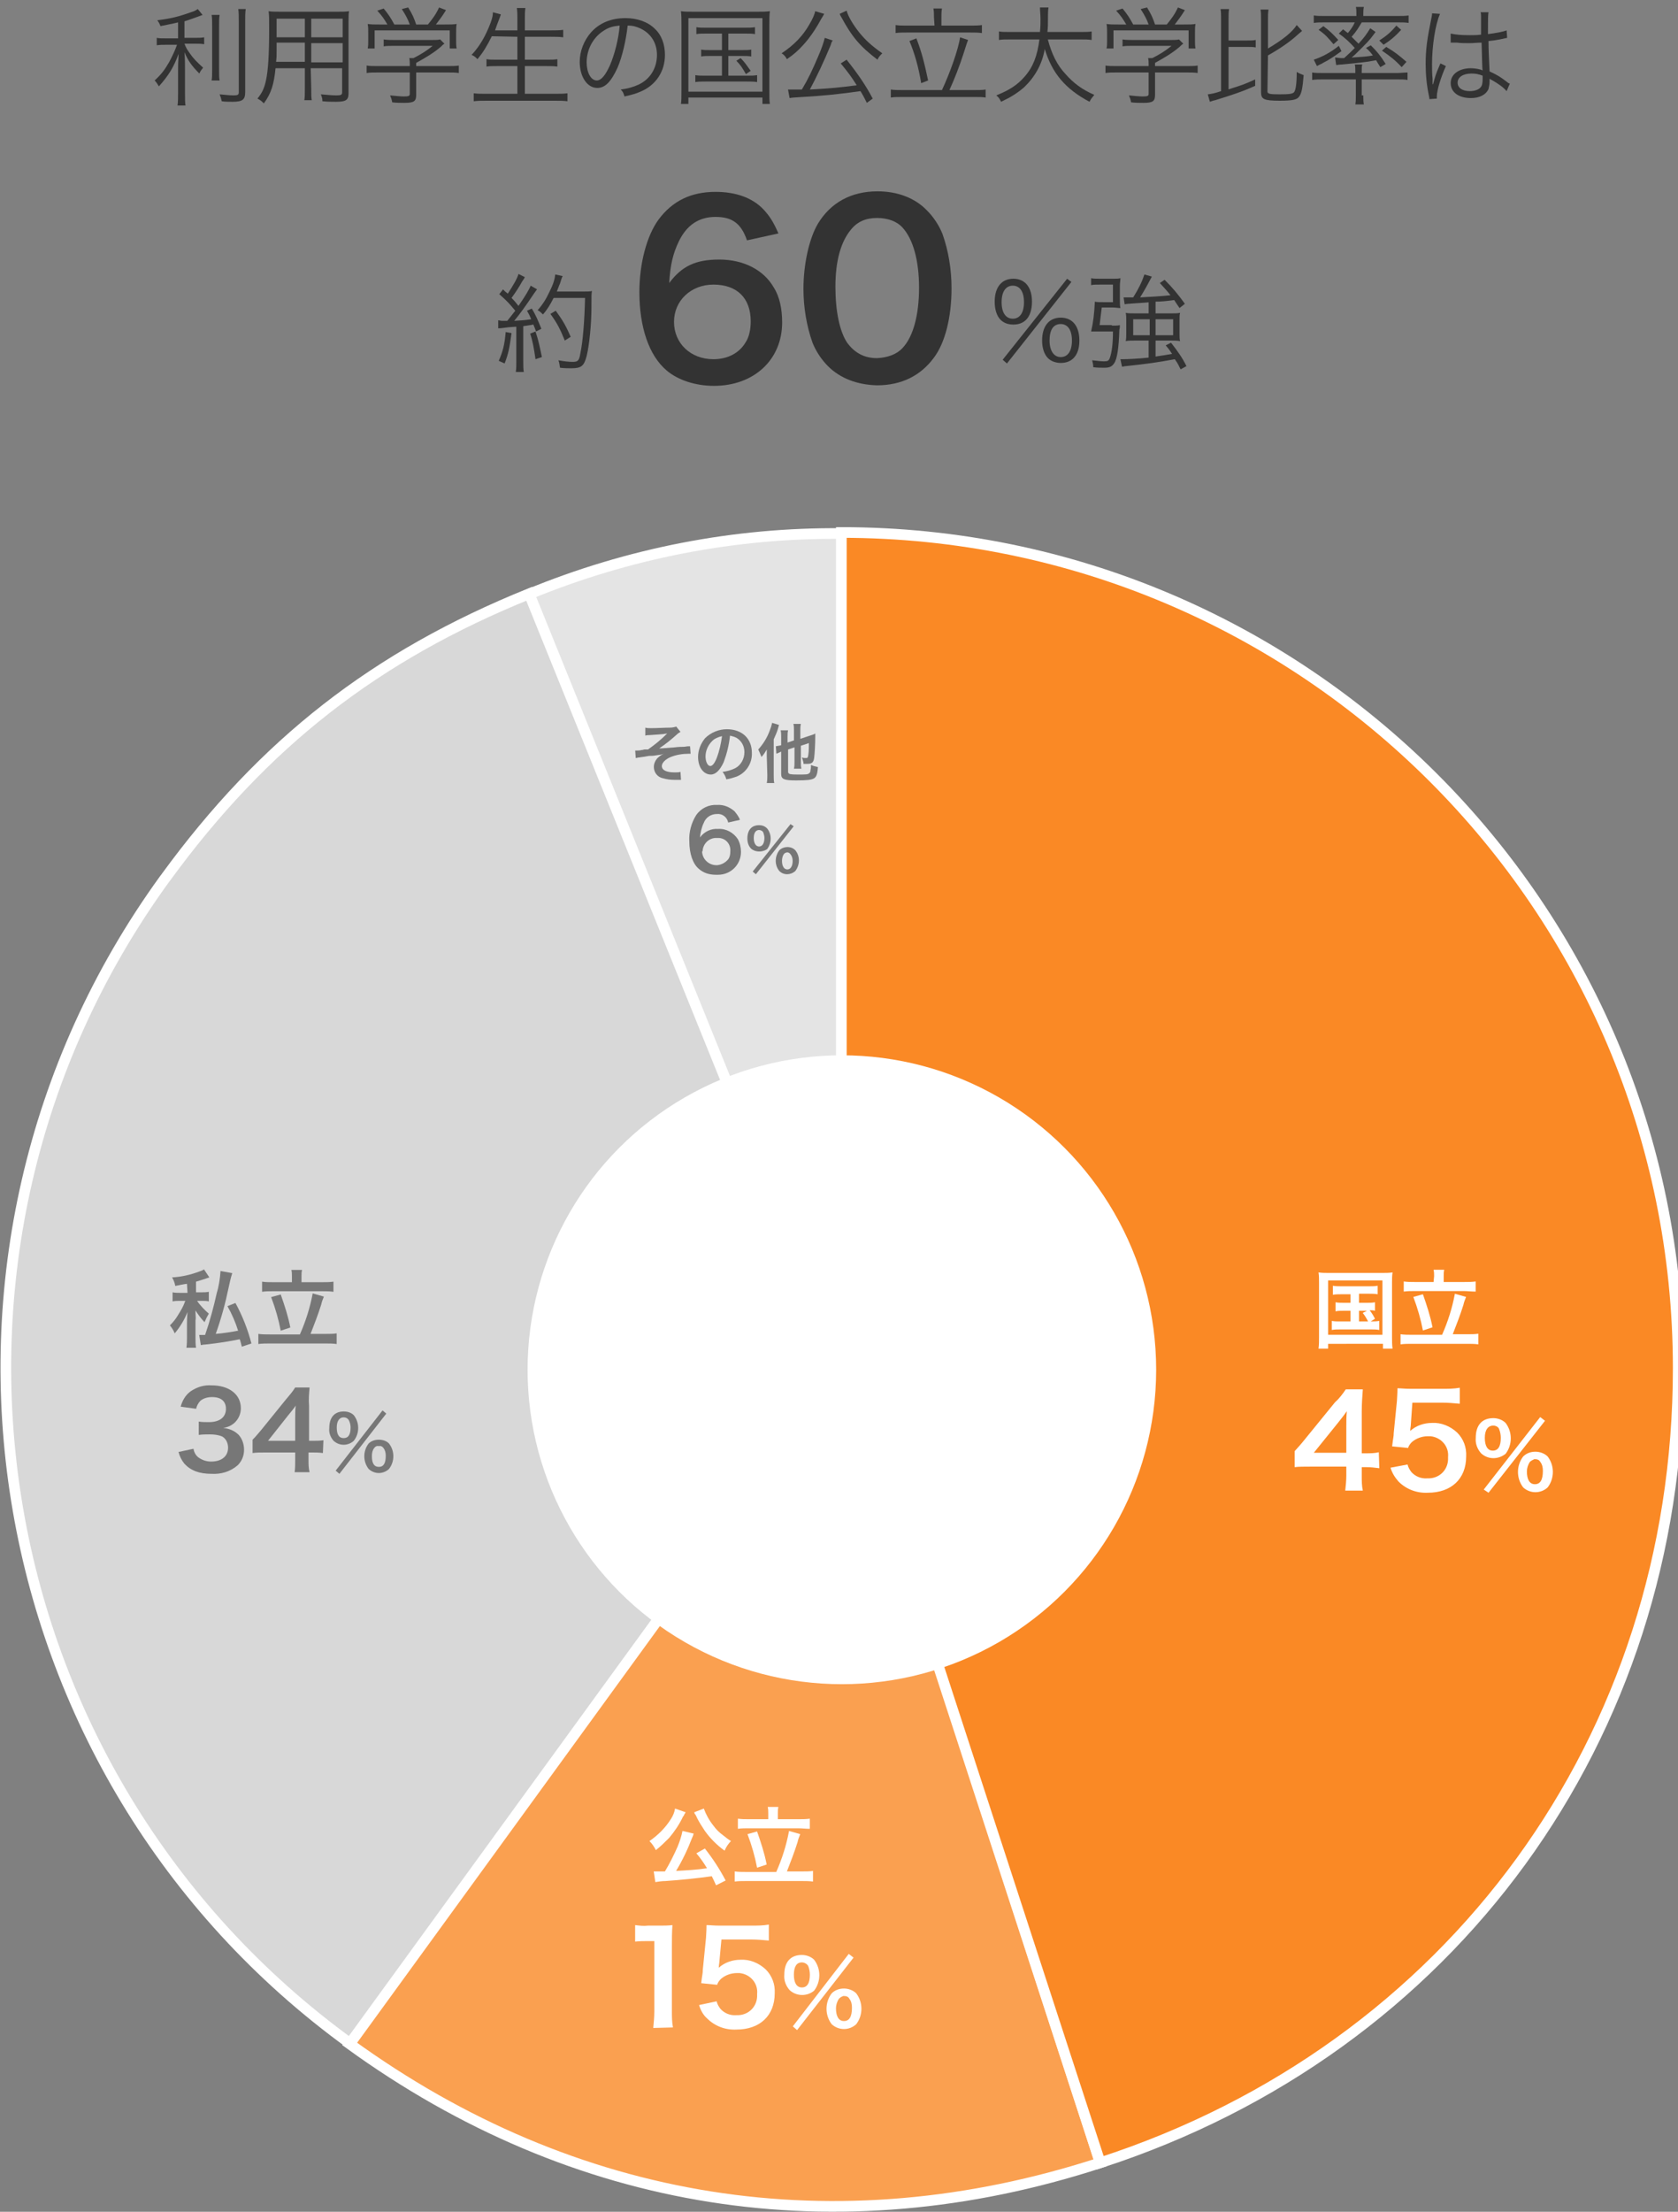
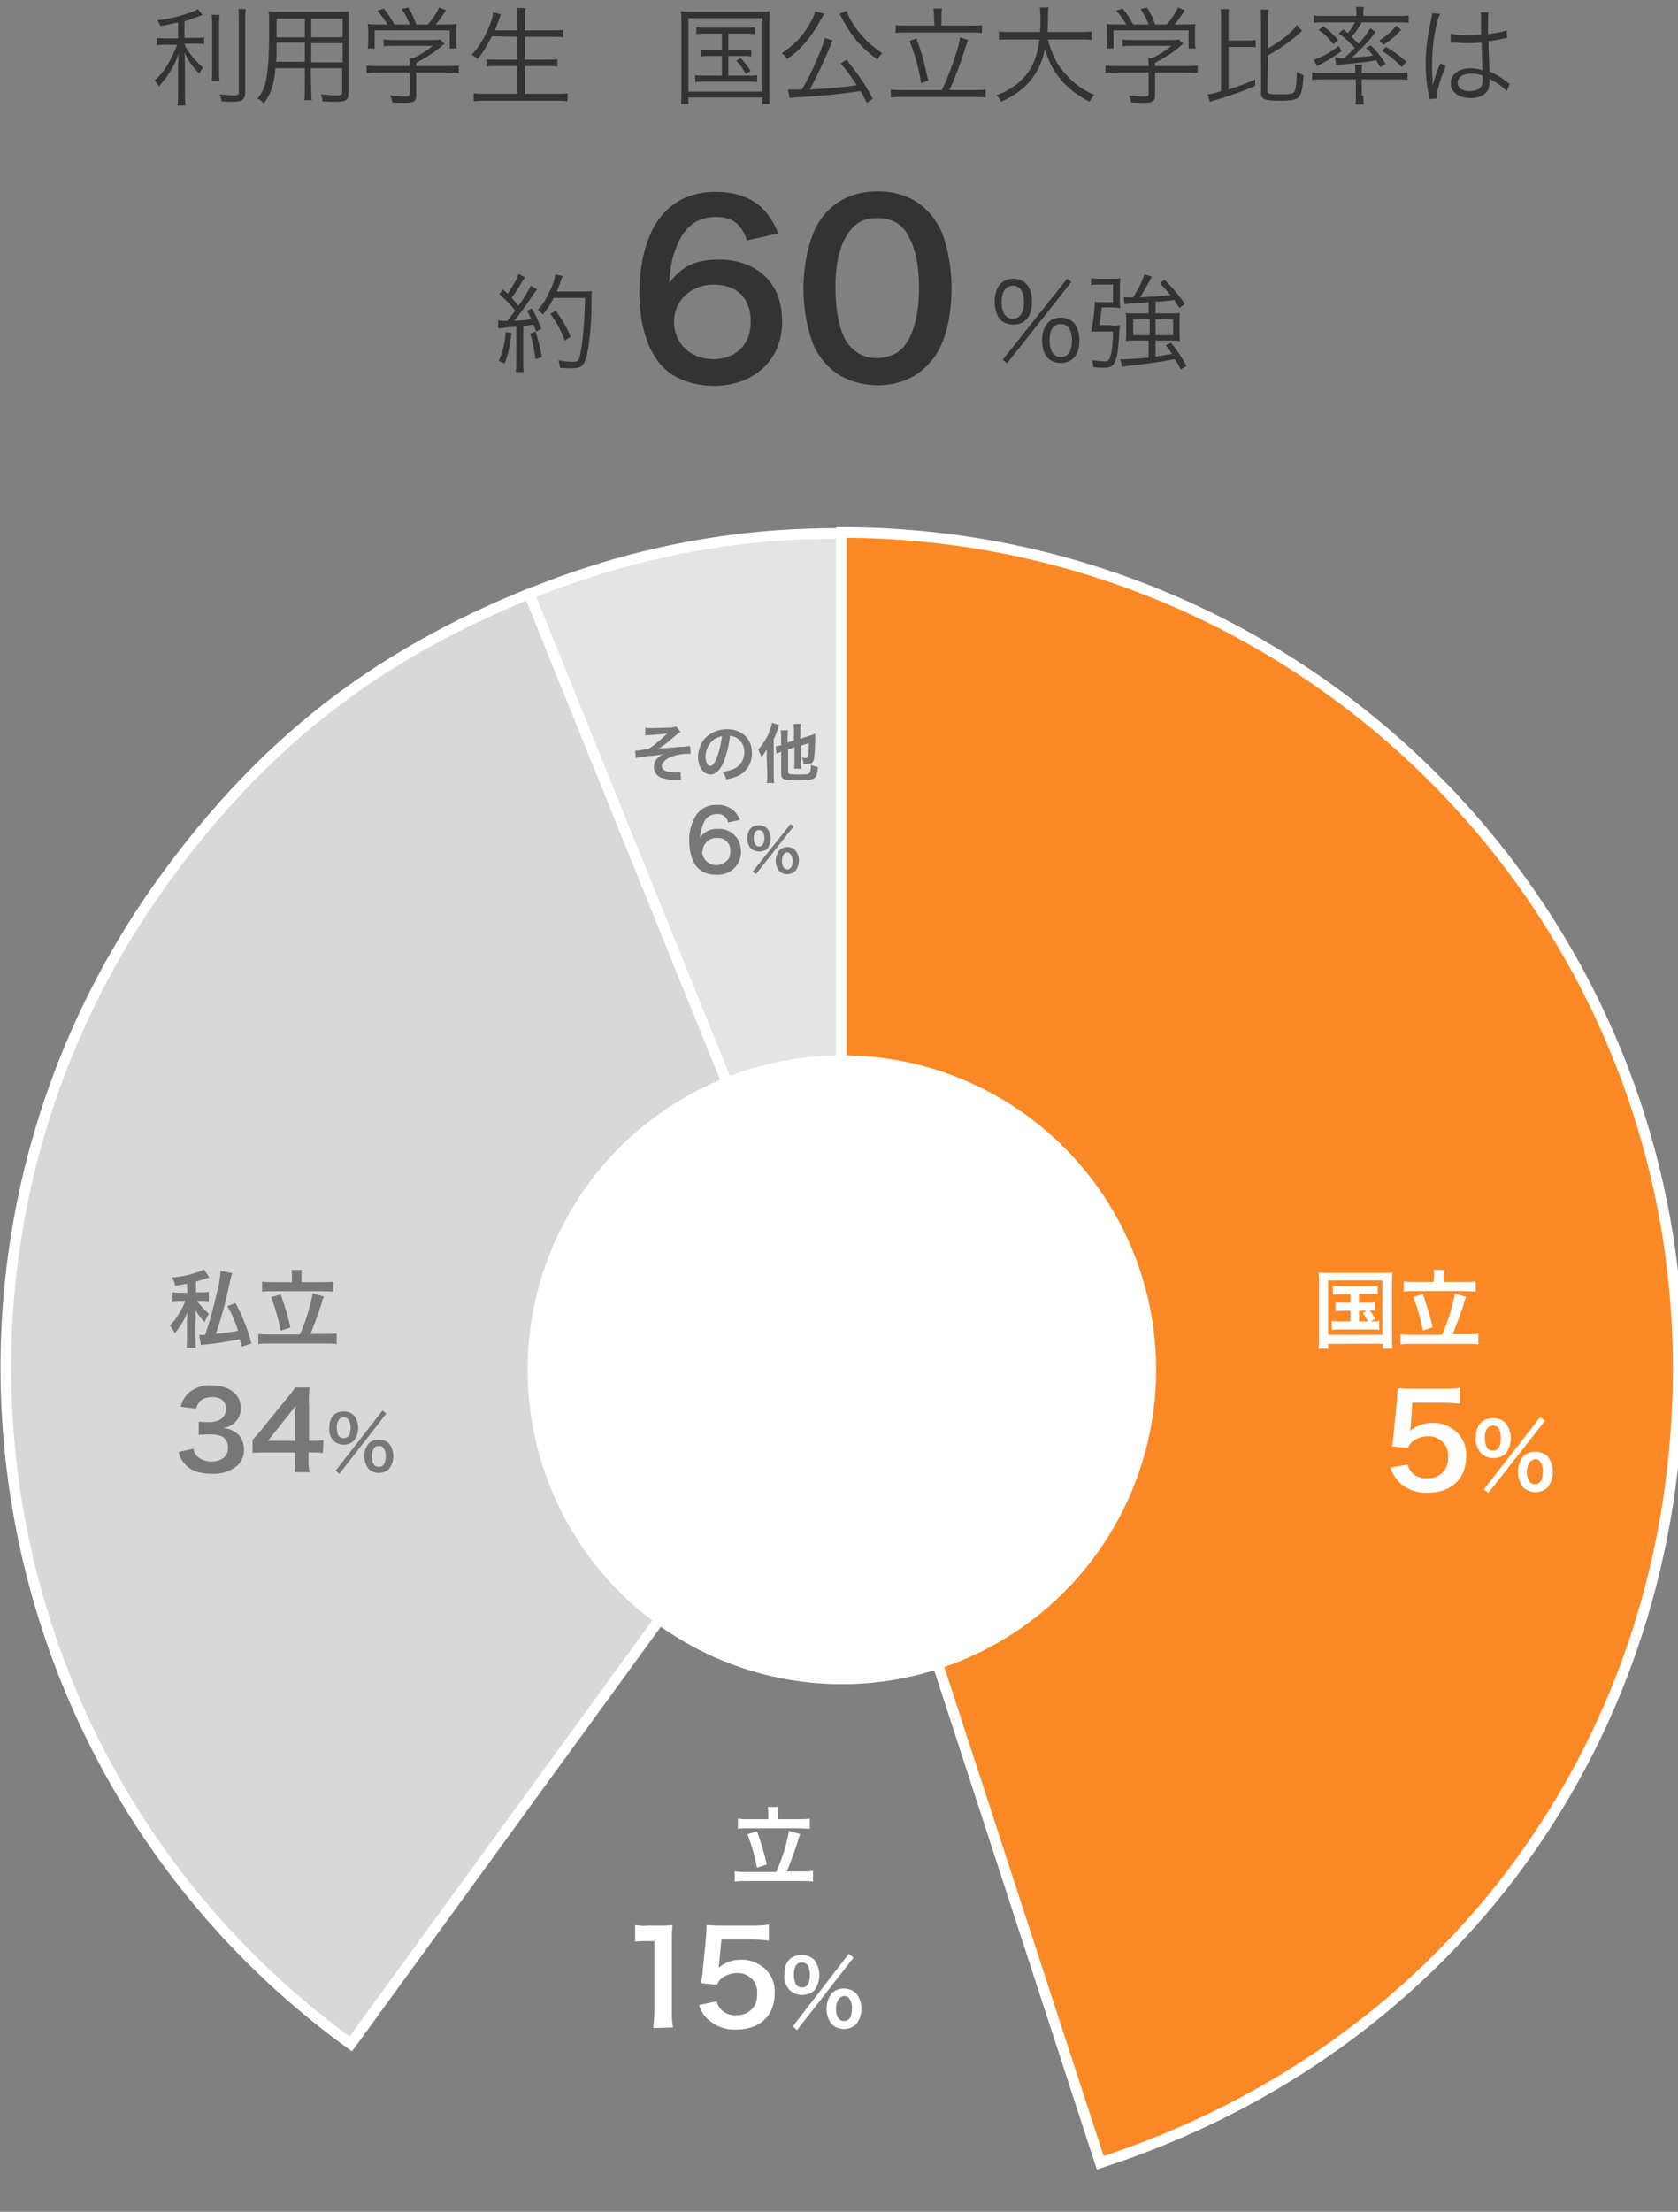
<svg xmlns="http://www.w3.org/2000/svg" version="1.1" id="レイヤー_1" x="0px" y="0px" viewBox="0 0 315 415" style="enable-background:new 0 0 315 415;" xml:space="preserve">
  <rect x="0" y="0" width="315" height="415" fill="#808080" stroke="none" />
  <style type="text/css">
	.st0{enable-background:new    ;}
	.st1{fill:#333333;}
	.st2{fill:#E4E4E4;stroke:#FFFFFF;stroke-width:2;stroke-miterlimit:10;}
	.st3{fill:#D8D8D8;stroke:#FFFFFF;stroke-width:2;stroke-miterlimit:10;}
	.st4{fill:#FAA050;stroke:#FFFFFF;stroke-width:2;stroke-miterlimit:10;}
	.st5{fill:#FA8925;stroke:#FFFFFF;stroke-width:2;stroke-miterlimit:10;}
	.st6{fill:#FFFFFF;}
	.st7{fill:#777777;}
</style>
  <g id="グループ_252" transform="translate(-211.973 -5267)">
    <g class="st0">
      <path class="st1" d="M245.4,5271.2c-1.2,0.3-1.9,0.4-3.3,0.7c-0.2-0.5-0.3-0.7-0.6-1.1c2.5-0.3,4.1-0.7,6.3-1.5    c0.7-0.2,1-0.4,1.3-0.6l0.9,1.1c-0.3,0.1-0.3,0.1-0.8,0.3c-0.9,0.3-1.6,0.6-2.6,0.9v3.1h2c0.7,0,1.2,0,1.7-0.1v1.3    c-0.5-0.1-1-0.1-1.8-0.1h-1.9c0.3,0.8,0.5,1.1,1,1.8c0.6,0.9,1.3,1.6,2.5,2.7c-0.3,0.4-0.5,0.6-0.7,1.1c-1.5-1.5-2.1-2.4-2.8-4    c0.1,1.1,0.1,2.5,0.1,3.4v4.2c0,1.2,0,1.9,0.1,2.4h-1.5c0.1-0.7,0.1-1.4,0.1-2.4v-3.9c0-1.1,0-1.7,0.1-3.4    c-0.9,2.5-1.9,4.1-3.7,6.1c-0.3-0.5-0.5-0.8-0.8-1.1c1.2-1.1,1.9-2,2.7-3.4c0.6-1.1,1.2-2.4,1.5-3.3h-1.9c-0.8,0-1.3,0-1.9,0.1    v-1.4c0.5,0.1,0.9,0.1,1.9,0.1h2.1L245.4,5271.2L245.4,5271.2z M253.2,5269.8c-0.1,0.6-0.1,1.1-0.1,2.3v7.7c0,1.4,0,1.8,0.1,2.3    h-1.5c0.1-0.6,0.1-1,0.1-2.3v-7.7c0-1.1,0-1.7-0.1-2.3H253.2z M258.1,5268.7c-0.1,0.7-0.1,1.4-0.1,2.5v13.1c0,1.4-0.5,1.8-2.4,1.8    c-0.6,0-1.4,0-2-0.1c-0.1-0.5-0.2-0.8-0.4-1.3c1.1,0.1,1.9,0.2,2.6,0.2c0.8,0,1-0.1,1-0.6v-13.1c0-1.1,0-1.9-0.1-2.5H258.1z" />
      <path class="st1" d="M270.4,5283.6c0,1.1,0,1.7,0.1,2.2h-1.4c0.1-0.5,0.1-1.1,0.1-2.2v-3.8h-5.5c-0.3,3-0.8,4.7-2.2,6.6    c-0.4-0.4-0.6-0.6-1.2-0.9c0.9-1.1,1.3-2,1.6-3.4c0.4-1.8,0.6-4.8,0.6-9.7c0-2,0-2.4-0.1-3.3c0.6,0.1,1.2,0.1,2.2,0.1h10.8    c1,0,1.5,0,2.1-0.1c-0.1,0.5-0.1,1.1-0.1,2v13.4c0,1.3-0.5,1.6-2.4,1.6c-0.6,0-1.6,0-2.5-0.1c0-0.5-0.1-0.8-0.3-1.3    c1.2,0.1,2.1,0.2,2.9,0.2c0.9,0,1.1-0.1,1.1-0.6v-4.5h-5.9L270.4,5283.6L270.4,5283.6z M263.9,5275.1c0,0.6,0,1,0,1.3    c0,1.2,0,1.3-0.1,2.2h5.4v-3.6h-5.3V5275.1z M269.2,5270.5h-5.3v2.4v1.1h5.3V5270.5z M276.3,5274v-3.5h-5.9v3.5H276.3z     M270.4,5278.7h5.9v-3.6h-5.9V5278.7z" />
      <path class="st1" d="M290.1,5284.8c0,1.2-0.4,1.5-2.2,1.5c-0.6,0-1.6,0-2.3-0.1c-0.1-0.6-0.2-0.8-0.4-1.3c1,0.1,2,0.2,2.6,0.2    c0.9,0,1.1-0.1,1.1-0.5v-4h-6c-0.9,0-1.5,0-2.1,0.1v-1.4c0.6,0.1,1.2,0.1,2.1,0.1h6v-0.3c0-0.4,0-0.8-0.1-1.2h0.8    c1.4-0.7,2.5-1.4,3.6-2.3h-7.3c-0.7,0-1.4,0-1.9,0.1v-1.3c0.6,0.1,1.2,0.1,1.9,0.1h7.2c0.7,0,1.1,0,1.5-0.1l0.8,0.8    c-0.3,0.2-0.3,0.2-0.7,0.6c-1.3,1.1-2.6,1.9-4.6,3v0.6h5.9c0.9,0,1.5,0,2.1-0.1v1.4c-0.6-0.1-1.2-0.1-2.1-0.1h-5.9V5284.8z     M284.7,5271.6c-0.6-1-0.9-1.5-1.9-2.6l1.2-0.4c0.9,1.1,1.3,1.7,2,3h2.9c-0.4-1.1-0.8-1.8-1.5-2.9l1.2-0.3c0.8,1.3,1.1,2,1.5,3.2    h2.2c0.9-1.1,1.5-1.9,2.1-3.2l1.3,0.5c-0.8,1.3-1.3,1.9-1.9,2.7h1.6c1.2,0,1.6,0,2.3-0.1c-0.1,0.5-0.1,0.9-0.1,1.7v1.5    c0,0.5,0,0.9,0.1,1.4h-1.3v-3.4h-14.1v3.4H281c0.1-0.5,0.1-0.9,0.1-1.4v-1.5c0-0.7,0-1.1-0.1-1.7c0.7,0.1,1.2,0.1,2.3,0.1    L284.7,5271.6L284.7,5271.6z" />
      <path class="st1" d="M304.3,5273.8c-0.9,1.8-1.6,3-2.7,4.3c-0.4-0.4-0.6-0.6-1.1-0.8c1.6-1.7,2.7-3.7,3.6-6.1    c0.3-0.9,0.4-1.3,0.4-1.9l1.5,0.4c-0.1,0.3-0.2,0.6-0.4,1.1c-0.1,0.2-0.3,0.8-0.7,1.9h4.2v-2.1c0-0.8,0-1.4-0.1-2.1h1.6    c-0.1,0.7-0.1,1.3-0.1,2.1v2.1h4.9c0.9,0,1.6,0,2.3-0.1v1.4c-0.7-0.1-1.4-0.1-2.3-0.1h-4.9v4.3h4c1,0,1.6,0,2.1-0.1v1.4    c-0.6-0.1-1.2-0.1-2.1-0.1h-4v5.2h5.6c1,0,1.7,0,2.4-0.1v1.5c-0.8-0.1-1.4-0.1-2.3-0.1h-12.9c-1,0-1.6,0-2.4,0.1v-1.5    c0.7,0.1,1.3,0.1,2.3,0.1h5.9v-5.2h-3.7c-0.9,0-1.6,0-2.1,0.1v-1.4c0.5,0.1,1.1,0.1,2.1,0.1h3.7v-4.3L304.3,5273.8L304.3,5273.8z" />
-       <path class="st1" d="M327.9,5279.7c-1.2,2.6-2.3,3.8-3.8,3.8c-1.9,0-3.3-2.1-3.3-4.9c0-2,0.8-4,2.1-5.5c1.6-1.8,3.8-2.7,6.5-2.7    c2.2,0,4.2,0.7,5.5,2c1.3,1.2,1.9,3,1.9,4.9c0,3.1-1.7,5.7-4.6,6.9c-0.9,0.4-1.7,0.6-3,0.9c-0.2-0.7-0.3-0.9-0.7-1.3    c1.5-0.2,2.4-0.5,3.3-0.9c2.2-1,3.5-3.1,3.5-5.6c0-2.3-1.2-4.1-3.2-5c-0.7-0.3-1.3-0.5-2.3-0.5    C329.5,5274.5,328.8,5277.6,327.9,5279.7z M325.4,5272.7c-2,1.2-3.3,3.5-3.3,6c0,1.9,0.8,3.4,1.9,3.4c0.8,0,1.6-0.9,2.5-2.9    c0.8-1.9,1.6-4.8,1.8-7.4C327.2,5271.9,326.3,5272.1,325.4,5272.7z" />
      <path class="st1" d="M339.9,5271.6c0-1,0-1.7-0.1-2.5c0.7,0.1,1.3,0.1,2.3,0.1h12c1.1,0,1.6,0,2.4-0.1c-0.1,0.7-0.1,1.4-0.1,2.5    v12.2c0,1.5,0,2.2,0.1,2.7h-1.4v-1.2h-13.9v1.2h-1.4c0.1-0.5,0.1-1.3,0.1-2.7V5271.6z M341.2,5284.2h13.9v-13.8h-13.9V5284.2z     M344.6,5273.3c-0.9,0-1.3,0-1.9,0.1v-1.3c0.6,0.1,1,0.1,1.9,0.1h7.1c0.9,0,1.4,0,2-0.1v1.3c-0.6-0.1-1-0.1-1.9-0.1h-3.1v3.1h2.5    c0.9,0,1.3,0,1.8-0.1v1.3c-0.5-0.1-1-0.1-1.8-0.1h-2.5v3.7h3.4c0.8,0,1.4,0,2-0.1v1.3c-0.6-0.1-1.2-0.1-2-0.1h-7.6    c-0.8,0-1.4,0-2,0.1v-1.3c0.6,0.1,1.1,0.1,2,0.1h3v-3.7h-2.1c-0.8,0-1.3,0-1.8,0.1v-1.3c0.5,0.1,0.9,0.1,1.8,0.1h2.1v-3.1H344.6z     M351,5277.9c0.8,0.8,1.1,1.3,1.9,2.4l-0.9,0.6c-0.7-1.2-1-1.7-1.8-2.5L351,5277.9z" />
      <path class="st1" d="M366.7,5269.6c-0.2,0.3-0.2,0.4-0.6,1c-0.9,1.7-2.1,3.5-3.4,4.9c-0.9,1-1.7,1.7-3,2.6c-0.3-0.5-0.5-0.8-1-1.1    c2.4-1.6,4-3.3,5.2-5.4c0.6-1,1-1.9,1.1-2.5L366.7,5269.6z M374.7,5286.3c-0.5-1-0.7-1.4-1.2-2.2c-3.5,0.5-7.1,0.9-11,1.1    c-1.5,0.1-1.7,0.1-2.3,0.2l-0.3-1.6c0.5,0,1,0,1.3,0c0.4,0,0.6,0,1.3,0c1.2-2,2-3.7,3.1-6.3c0.7-1.6,1-2.6,1.2-3.4l1.5,0.5    c0,0,0,0.1-0.1,0.1c-0.1,0.2-0.2,0.4-0.3,0.8c-1.2,2.9-2.7,6.1-3.9,8.3c3.8-0.2,5.8-0.4,8.8-0.8c-1-1.6-1.6-2.4-3-4.1l1.1-0.7    c2,2.5,3.6,4.8,4.9,7.3L374.7,5286.3z M370.9,5269c0.3,1.1,1.2,2.6,2.3,4c1.2,1.5,2.4,2.6,4.4,4c-0.4,0.4-0.7,0.7-0.9,1.2    c-3.3-2.5-4.8-4.3-6.8-8c-0.2-0.3-0.2-0.4-0.3-0.6L370.9,5269z" />
      <path class="st1" d="M388.8,5283.9c1.5-3.2,3.1-7.7,3.4-9.9l1.5,0.5c-0.2,0.5-0.2,0.5-0.8,2.4c-0.8,2.5-1.7,4.8-2.7,7h4.6    c0.9,0,1.6,0,2.2-0.1v1.5c-0.6-0.1-1.2-0.1-2.2-0.1h-13.3c-1,0-1.7,0-2.3,0.1v-1.5c0.6,0.1,1.3,0.1,2.3,0.1H388.8z M387.3,5270.2    c0-0.6,0-1-0.1-1.6h1.6c-0.1,0.6-0.1,1.1-0.1,1.6v1.6h5.3c1,0,1.7,0,2.3-0.1v1.5c-0.7-0.1-1.3-0.1-2.3-0.1h-11.7    c-0.9,0-1.6,0-2.2,0.1v-1.5c0.6,0.1,1.2,0.1,2.2,0.1h5.1L387.3,5270.2L387.3,5270.2z M384,5274.2c1,2.6,1.5,4.6,2.2,7.9l-1.3,0.5    c-0.5-3-1.2-5.5-2.2-7.9L384,5274.2z" />
      <path class="st1" d="M408.7,5274.5c0.7,2.6,1.7,4.7,3.3,6.4c1.5,1.7,3.1,2.9,5.4,3.9c-0.4,0.5-0.6,0.7-0.9,1.3    c-4.5-2.4-7-5.3-8.4-9.9c-0.5,2.9-1.9,5.3-3.9,7.2c-1.3,1.1-2.4,1.8-4.3,2.7c-0.3-0.6-0.4-0.8-0.9-1.2c2.5-1,4-2,5.3-3.5    c1.6-1.8,2.4-3.9,2.8-7h-5.4c-1.1,0-1.6,0-2.2,0.1v-1.6c0.5,0.1,1.2,0.1,2.2,0.1h5.5c0.1-1,0.1-1.6,0.1-2.4c0-0.9-0.1-1.6-0.1-2.2    h1.6c-0.1,0.7-0.1,1.1-0.1,2.1s0,1.6-0.1,2.5h6.1c1,0,1.7,0,2.2-0.1v1.6c-0.6-0.1-1.2-0.1-2.2-0.1h-6V5274.5z" />
      <path class="st1" d="M428.8,5284.8c0,1.2-0.4,1.5-2.2,1.5c-0.6,0-1.6,0-2.3-0.1c-0.1-0.6-0.2-0.8-0.4-1.3c1,0.1,2,0.2,2.6,0.2    c0.9,0,1.1-0.1,1.1-0.5v-4h-6c-0.9,0-1.5,0-2.1,0.1v-1.4c0.6,0.1,1.2,0.1,2.1,0.1h6v-0.3c0-0.4,0-0.8-0.1-1.2h0.8    c1.4-0.7,2.5-1.4,3.6-2.3h-7.3c-0.7,0-1.4,0-1.9,0.1v-1.3c0.6,0.1,1.2,0.1,1.9,0.1h7.2c0.7,0,1.1,0,1.5-0.1l0.8,0.8    c-0.3,0.2-0.3,0.2-0.7,0.6c-1.3,1.1-2.6,1.9-4.6,3v0.6h5.9c0.9,0,1.5,0,2.1-0.1v1.4c-0.6-0.1-1.2-0.1-2.1-0.1h-5.9V5284.8z     M423.4,5271.6c-0.6-1-0.9-1.5-1.9-2.6l1.2-0.4c0.9,1.1,1.3,1.7,2,3h2.9c-0.4-1.1-0.8-1.8-1.5-2.9l1.2-0.3c0.8,1.3,1.1,2,1.5,3.2    h2.2c0.9-1.1,1.5-1.9,2.1-3.2l1.3,0.5c-0.8,1.3-1.3,1.9-1.9,2.7h1.6c1.2,0,1.6,0,2.3-0.1c-0.1,0.5-0.1,0.9-0.1,1.7v1.5    c0,0.5,0,0.9,0.1,1.4h-1.3v-3.4H421v3.4h-1.3c0.1-0.5,0.1-0.9,0.1-1.4v-1.5c0-0.7,0-1.1-0.1-1.7c0.7,0.1,1.2,0.1,2.3,0.1    L423.4,5271.6L423.4,5271.6z" />
      <path class="st1" d="M442.5,5283.8c2.8-0.9,2.9-0.9,5.1-1.9v1.2c-2.4,1.1-4.6,1.8-7.5,2.7c-0.5,0.1-0.7,0.2-1,0.3l-0.4-1.4    c0.8-0.1,1.3-0.2,2.5-0.6v-13.4c0-0.9,0-1.4-0.1-2h1.6c-0.1,0.5-0.1,1.1-0.1,2v3.9h3.3c0.9,0,1.3,0,1.8-0.1v1.4    c-0.5-0.1-1-0.1-1.8-0.1h-3.3v8H442.5z M449.9,5284.1c0,0.5,0.3,0.6,2.3,0.6c1.9,0,2.4-0.1,2.7-0.4c0.3-0.4,0.5-1.5,0.5-3.8    c0.5,0.3,0.8,0.4,1.3,0.6c-0.2,2.5-0.4,3.5-0.9,4.1c-0.4,0.5-1.2,0.7-3.6,0.7c-3,0-3.5-0.3-3.5-1.6v-13.5c0-1,0-1.5-0.1-2h1.5    c-0.1,0.6-0.1,1.2-0.1,2v5.3c2.7-1.6,4.5-3,5.4-4.4l1,1.1c-0.3,0.3-0.5,0.4-0.7,0.6c-1.5,1.4-3.4,2.7-5.7,4L449.9,5284.1    L449.9,5284.1z" />
      <path class="st1" d="M467.9,5284.9c0,0.7,0,1.2,0.1,1.7h-1.6c0.1-0.6,0.1-1.1,0.1-1.7v-3h-6.1c-0.8,0-1.4,0-2.1,0.1v-1.4    c0.5,0.1,1.3,0.1,2,0.1h6.1v-0.3c0-0.5,0-0.9-0.1-1.3h1.4c-0.1,0.4-0.1,0.7-0.1,1.3v0.3h6.6c0.7,0,1.4-0.1,2-0.1v1.4    c-0.6-0.1-1.2-0.1-2.1-0.1h-6.5v3H467.9z M458.6,5278.2c1.5-0.5,3.1-1.3,4.7-2.6l0.5,1c-1.1,0.8-1.7,1.2-2.7,1.8    c-0.4,0.2-0.6,0.3-1.1,0.6c-0.3,0.1-0.4,0.2-0.8,0.4L458.6,5278.2z M462.6,5277.8c0.3,0,0.8,0.1,1.1,0.1c0.1,0,0.1,0,0.6,0    c1-0.9,1.3-1.2,2-1.9c-0.9-1-1.7-1.8-3-2.7l0.8-0.8c0.4,0.3,0.6,0.5,0.9,0.7c0.5-0.6,1-1.3,1.3-2h-5.7c-0.8,0-1.4,0-2,0.1v-1.4    c0.6,0.1,1.2,0.1,2.1,0.1h5.9v-0.4c0-0.5,0-0.9-0.1-1.3h1.5c-0.1,0.5-0.1,0.8-0.1,1.3v0.4h6.4c0.9,0,1.5,0,2.1-0.1v1.4    c-0.6-0.1-1.2-0.1-2-0.1h-6.8c-0.6,1-1,1.7-1.9,2.7c0.6,0.6,0.8,0.8,1.3,1.3c1-1.1,1.4-1.6,2.2-2.9l1,0.7c-0.9,1.2-1,1.4-2.4,2.8    l-0.2,0.2c-1.3,1.3-1.3,1.3-1.9,1.8c2.9-0.2,2.9-0.2,4-0.4c-0.4-0.5-0.6-0.8-1.3-1.4l0.9-0.5c1.2,1.2,1.7,1.8,2.8,3.5l-1,0.6    c-0.4-0.6-0.5-0.8-0.8-1.3c-2,0.4-3.4,0.5-6.4,0.8c-0.5,0-0.8,0.1-1.1,0.1L462.6,5277.8z M460.4,5271.9c1.2,0.9,1.8,1.5,2.8,2.6    l-0.9,0.8c-1.1-1.3-1.5-1.8-2.8-2.7L460.4,5271.9z M475,5272.6c-1,1.1-1.9,1.9-3.3,2.8l-0.8-0.8c1.4-0.9,2.2-1.6,3.2-2.8    L475,5272.6z M472.2,5275.8c1.7,1,2.4,1.6,3.8,2.8l-0.9,1c-1.2-1.3-2.1-2-3.7-3.1L472.2,5275.8z" />
      <path class="st1" d="M482.3,5269.6c-0.9,2-1.5,6.1-1.5,9.4c0,0.7,0,1.9,0.1,2.8c0,0.2,0,0.2,0,0.6c0,0.2,0,0.2,0,0.4h0.1    c0.4-1.5,0.5-1.9,1.2-3.5c0.1-0.2,0.1-0.3,0.2-0.4l1,0.5c-0.9,2-1.7,4.5-1.7,5.7c0,0.1,0,0.1,0,0.4l-1.4,0.1c0-0.2,0-0.3-0.1-0.7    c-0.4-1.9-0.6-3.9-0.6-5.9c0-2.7,0.3-4.8,1-8.2c0.2-0.9,0.2-1,0.2-1.3L482.3,5269.6z M484.3,5273.3c1,0.2,1.8,0.3,3.6,0.3    c0.8,0,1.3,0,2.1-0.1c0-1.9,0-1.9,0-3.4c0-0.3,0-0.6-0.1-0.8h1.5c-0.1,0.5-0.1,1.5-0.1,3.1c0,0.2,0,0.5,0,1    c1.5-0.2,2.7-0.4,3.5-0.7l0.1,1.4c0,0,0,0-1.4,0.3c-0.5,0.1-1.1,0.2-2.1,0.3c0,2,0.1,3,0.2,5.7c1.5,0.7,2,1,3.3,2    c0.2,0.2,0.3,0.2,0.5,0.3l-0.6,1.4c-0.6-0.7-1.4-1.3-2.8-2.1c-0.1,0-0.1,0-0.2-0.1s-0.1-0.1-0.2-0.1c0,0.3,0,0.3,0,0.5    c0,0.5-0.1,1-0.2,1.4c-0.5,1.1-1.7,1.7-3.3,1.7c-2.3,0-3.8-1.1-3.8-2.8c0-1.7,1.6-2.8,3.8-2.8c0.8,0,1.8,0.2,2.2,0.4    c-0.1-0.4-0.1-2.3-0.2-5.2c-0.9,0-1.5,0.1-2.3,0.1s-1.6,0-2.3-0.1c-0.3,0-0.6,0-0.6,0c-0.2,0-0.3,0-0.3,0c-0.1,0-0.2,0-0.2,0    s0,0-0.1,0V5273.3z M488.2,5280.8c-1.6,0-2.6,0.7-2.6,1.7s0.9,1.6,2.3,1.6c0.9,0,1.7-0.3,2-0.7c0.3-0.3,0.4-0.8,0.4-1.6    c0-0.1,0-0.6,0-0.6C489.5,5280.9,489,5280.8,488.2,5280.8z" />
    </g>
    <g id="グループ_71" transform="translate(-11 464)">
      <g class="st0">
        <path class="st1" d="M316.5,4863.1c0.3,0,0.4,0.1,0.7,0.1c0.1,0,0.7,0,1,0c0.7-0.9,0.9-1.1,1.5-1.9c-1-1.2-1.5-1.8-3-3.1l0.7-0.9     c0.4,0.4,0.5,0.5,0.9,0.8c1.1-1.7,1.8-2.9,2-3.7l1.2,0.6c-0.1,0.2-0.2,0.4-0.5,0.8c-0.6,1.1-1.2,2-2,3.1c0.6,0.6,0.9,1,1.3,1.5     c1.4-2,2-3.1,2.3-3.8l1.2,0.7c-0.2,0.2-0.3,0.4-0.6,0.8c-1.6,2.4-2.7,3.9-3.7,5.1c1.5-0.1,1.9-0.1,3.2-0.3     c-0.3-0.7-0.4-0.9-0.8-1.6l0.9-0.4c0.7,1.1,1.2,2.3,1.8,3.8l-1,0.5c-0.2-0.6-0.3-0.8-0.5-1.3c-0.2,0-0.4,0.1-0.5,0.1     c-0.2,0-0.6,0.1-1.4,0.2v6.6c0,0.9,0,1.4,0.1,2h-1.5c0.1-0.6,0.1-1.2,0.1-2.1v-6.4c-1.5,0.1-1.5,0.1-2.2,0.2     c-0.8,0.1-0.8,0.1-1.2,0.1V4863.1z M319,4865.5c-0.4,2.9-0.6,3.9-1.3,5.7l-1.1-0.5c0.7-1.6,1.1-2.9,1.3-5.4L319,4865.5z      M323.5,4865.2c0.6,1.8,0.8,2.9,1.2,4.8l-1.2,0.4c-0.3-2-0.5-3.3-1-4.8L323.5,4865.2z M326.9,4858.9c-0.6,1.2-1.2,2.2-2,3.1     c-0.3-0.3-0.6-0.6-1-0.8c0.9-1,1.6-2.1,2.2-3.4c0.7-1.4,1-2.3,1.1-3.3l1.4,0.3c-0.2,0.4-0.2,0.4-0.5,1.4     c-0.2,0.4-0.3,0.8-0.6,1.5h5c0.8,0,1.2,0,1.6-0.1c-0.1,0.6-0.1,0.6-0.1,3.1c0,3.1-0.4,7.1-0.9,9.1c-0.5,1.9-1,2.3-2.9,2.3     c-0.6,0-1.3,0-2.1-0.1c-0.1-0.5-0.1-0.9-0.3-1.4c1.1,0.2,1.9,0.3,2.7,0.3c0.9,0,1.2-0.2,1.4-1.5c0.5-2.3,0.8-6.2,0.9-10.5H326.9z      M329,4866.9c-0.9-2.2-1.4-3.2-2.7-5l1-0.6c1.3,1.8,1.9,2.8,2.8,4.9L329,4866.9z" />
        <path class="st1" d="M410.8,4863c-0.7-0.7-1.1-1.9-1.1-3.4c0-2.7,1.3-4.3,3.5-4.3s3.5,1.6,3.5,4.3c0,1.5-0.4,2.7-1.1,3.4     c-0.6,0.6-1.4,0.9-2.4,0.9C412.2,4863.9,411.4,4863.6,410.8,4863z M411,4859.7c0,2,0.8,3.1,2.1,3.1c1.3,0,2.1-1.1,2.1-3.1     s-0.8-3.1-2.1-3.1S411,4857.7,411,4859.7z M423.3,4855.3l0.8,0.6l-12.1,15.3l-0.8-0.7L423.3,4855.3z M419.7,4870.2     c-0.7-0.7-1.1-1.9-1.1-3.3c0-2.7,1.3-4.3,3.5-4.3s3.5,1.6,3.5,4.3c0,1.5-0.4,2.6-1.1,3.3c-0.6,0.6-1.4,0.9-2.4,0.9     C421.2,4871.1,420.3,4870.8,419.7,4870.2z M420,4866.9c0,1.9,0.8,3.1,2.1,3.1c1.3,0,2.1-1.1,2.1-3.1s-0.8-3.1-2.1-3.1     C420.7,4863.8,420,4864.9,420,4866.9z" />
        <path class="st1" d="M431.7,4864.1c0.7,0,1.1,0,1.5-0.1c0,0.3,0,0.5-0.1,0.9c-0.1,3.3-0.4,5.5-1,6.3c-0.4,0.6-0.9,0.8-1.8,0.8     c-0.6,0-1.3,0-2.1-0.1c0-0.6-0.1-0.8-0.2-1.3c0.9,0.1,1.7,0.2,2.2,0.2c0.7,0,0.9-0.1,1.1-0.6c0.4-1.1,0.6-2.8,0.6-5h-2.7     c-0.6,0-1,0-1.4,0c0.4-1.7,0.6-3.4,0.7-5.6c0.5,0.1,0.8,0.1,1.9,0.1h1.5v-3.3h-2.3c-0.8,0-1.4,0-1.8,0.1v-1.3     c0.4,0.1,1,0.1,1.9,0.1h2.3c0.5,0,0.9,0,1.3-0.1c0,0.4-0.1,0.9-0.1,1.4v2.6c0,0.6,0,1.2,0.1,1.6c-0.4,0-0.9-0.1-1.4-0.1h-2.1     c-0.1,0.7-0.3,2.5-0.4,3.3h2.3V4864.1z M438.8,4859.7c-0.8,0.1-1.3,0.1-2.6,0.2c-1.3,0.1-1.7,0.1-2.1,0.2l-0.2-1.3     c0.3,0,0.6,0,0.9,0c0.2,0,0.2,0,0.9,0c1-1.6,1.6-2.8,2.1-4.3l1.4,0.4c-1,1.9-1.4,2.6-2.2,3.9c1.9-0.1,3.8-0.2,5.7-0.4     c-0.7-0.9-1.1-1.3-2-2.3l0.9-0.6c1.5,1.5,2.5,2.7,3.8,4.5l-1,0.8c-0.5-0.7-0.6-0.9-1-1.5c-1.4,0.2-2.5,0.3-3.5,0.3v2.2h3     c0.7,0,1.1,0,1.6-0.1c-0.1,0.4-0.1,0.7-0.1,1.3v2.5c0,0.7,0,1.1,0.1,1.5c-0.6-0.1-1-0.1-1.7-0.1h-2.9v3c1.4-0.2,2-0.3,3.1-0.5     c-0.4-0.6-0.6-0.9-1.2-1.6l1-0.5c1.4,1.8,2.1,2.8,2.9,4.4l-1.1,0.6c-0.4-0.8-0.5-1.1-1.1-1.9c-3.2,0.6-5.4,0.9-9.2,1.3     c-0.3,0-0.4,0.1-0.7,0.1l-0.3-1.4c0.2,0,0.4,0,0.5,0c0.8,0,3-0.1,4.8-0.3v-3.2h-2.5c-0.8,0-1.2,0-1.8,0.1     c0.1-0.5,0.1-0.9,0.1-1.6v-2.2c0-0.6,0-1-0.1-1.5c0.5,0.1,0.9,0.1,1.7,0.1h2.6v-2.1H438.8z M435.7,4862.9v3h3.1v-3H435.7z      M439.9,4865.9h3.3v-3h-3.3V4865.9z" />
      </g>
      <g class="st0">
        <path class="st1" d="M363.2,4848.1c-1.1-3.2-2.8-4.4-5.9-4.4s-5.4,1.5-6.9,4.6c-1.1,2.3-1.6,4.4-1.8,7.8c2.4-3.2,5-4.4,9.4-4.4     c4.5,0,8.3,1.9,10.2,5.2c1.1,1.7,1.6,4,1.6,6.6c0,7-5.3,11.9-12.8,11.9c-3.5,0-6.8-1.1-8.9-2.9c-3.3-2.8-5.1-8.1-5.1-14.7     c0-5.4,1.4-10.6,3.6-13.6c2.6-3.5,6.1-5.2,10.7-5.2c3.8,0,6.9,1.1,9,3.3c1.1,1.2,1.8,2.2,2.8,4.5L363.2,4848.1z M349.5,4863.4     c0,4,3.1,7,7.4,7c2.6,0,4.8-1.1,6-3.1c0.7-1,1-2.5,1-4c0-4.4-2.6-6.9-7-6.9C352.7,4856.4,349.5,4859.4,349.5,4863.4z" />
        <path class="st1" d="M378.4,4871.7c-1.3-1.3-2.3-2.9-2.9-4.4c-1.1-3.1-1.7-6.6-1.7-10.1c0-4.7,1.1-9.5,2.7-12.2     c2.4-4,6.3-6.1,11.2-6.1c3.7,0,7,1.2,9.3,3.6c1.3,1.3,2.3,2.9,2.9,4.4c1.1,3.1,1.7,6.6,1.7,10.2c0,5.4-1.2,10.2-3.3,13     c-2.5,3.4-6.1,5.2-10.7,5.2C383.9,4875.2,380.7,4874,378.4,4871.7z M392.4,4868.3c2-2.1,3.1-6.2,3.1-11.3c0-5.1-1.1-9.1-3.1-11.3     c-1.1-1.2-2.8-1.8-4.8-1.8c-2.1,0-3.7,0.7-4.9,2.2c-1.9,2.3-2.9,5.9-2.9,10.7c0,4.6,0.8,8.4,2.2,10.5c1.4,1.9,3.2,2.9,5.6,2.9     C389.6,4870.1,391.3,4869.5,392.4,4868.3z" />
      </g>
    </g>
    <g id="グループ_82" transform="translate(-162.887 4346.311)">
      <path id="パス_101" class="st2" d="M532.9,1177.8l-58.8-145.6c18.7-7.7,38.7-11.6,58.8-11.4V1177.8z" />
      <path id="パス_102" class="st3" d="M533,1177.4l-92.3,126.8c-70-50.7-85.7-148.5-35-218.5c0.1-0.1,0.2-0.3,0.3-0.4    c18.4-25.2,39.3-41.5,68.2-53.2L533,1177.4z" />
-       <path id="パス_103" class="st4" d="M532.9,1177.1l48.5,149.4c-49.5,16.1-98.7,8.3-140.9-22.3L532.9,1177.1z" />
      <path id="パス_104" class="st5" d="M532.8,1177.4v-156.8c86.7,0,157.1,70.2,157.1,156.8c0,69.3-42.5,127.7-108.5,149.1    L532.8,1177.4z" />
      <circle id="楕円形_11" class="st6" cx="532.9" cy="1177.7" r="59" />
      <g id="グループ_73" transform="translate(494.103 1056.317)">
        <g id="グループ_72">
          <path id="パス_105" class="st7" d="M1.9,0.9C2.2,1,2.6,1,3,1c1.1,0,2.6-0.1,3.6-0.1c0.4,0,0.8-0.1,1.1-0.2l0.8,1      C8.3,1.8,8,2,7.8,2.2C6.8,3.1,5.7,4,4.5,4.8c0.6,0,1.5-0.1,2.9-0.2C8.2,4.5,8.7,4.5,9,4.5c0.4,0,0.7-0.1,0.9-0.1      c0.1,0,0.3,0,0.4,0l0.1,1.4H10C8.9,5.8,7.7,6,6.7,6.4S5,7.5,5,8.1c0,0.8,0.9,1.2,2.4,1.2c0.4,0,0.8,0,1.1-0.1l0.1,1.5      c-0.1,0-0.3,0-0.4,0c-0.1,0-0.3,0-0.6,0H7.4c-0.8,0-1.5-0.1-2.2-0.3c-1-0.2-1.7-1.1-1.7-2.1c0-0.6,0.2-1.1,0.6-1.6      C4.5,6.3,4.9,6,5.4,5.8C4.9,6,4.5,6,3.9,6.1C3.4,6.2,3,6.2,2.6,6.2C2.1,6.3,1.5,6.4,0.7,6.5c-0.2,0-0.4,0.1-0.6,0.1L0,5.2      c0.1,0,0.1,0,0.2,0c0.2,0,0.7,0,1-0.1c0.1,0,0.2,0,0.5-0.1c0.2,0,0.4,0,0.7,0C3.7,4.1,4.9,3.1,6,2C4.9,2.2,3.8,2.2,2.7,2.3      c-0.3,0-0.5,0-0.8,0.1L1.9,0.9z" />
          <path id="パス_106" class="st7" d="M16.6,7.4c-0.7,1.5-1.5,2.3-2.4,2.3c-1.4,0-2.4-1.4-2.4-3.3c0-1.3,0.5-2.5,1.3-3.5      c1.1-1.1,2.6-1.7,4.1-1.7c2.9,0,4.7,1.8,4.7,4.4c0.1,2-1.1,3.8-2.9,4.5c-0.6,0.2-1.2,0.4-1.9,0.5c-0.1-0.5-0.4-1-0.7-1.4      c0.8-0.1,1.6-0.3,2.4-0.7c1.1-0.6,1.7-1.8,1.7-3c0-1.1-0.5-2.1-1.5-2.7c-0.4-0.2-0.8-0.3-1.2-0.4C17.6,4.2,17.2,5.8,16.6,7.4z       M14.8,3.1c-1,0.8-1.6,2-1.6,3.2c0,1,0.4,1.8,0.9,1.8c0.4,0,0.8-0.5,1.2-1.5c0.5-1.3,0.8-2.7,1-4.1C15.8,2.6,15.3,2.8,14.8,3.1      L14.8,3.1z" />
          <path id="パス_107" class="st7" d="M24.7,6.3c0-0.3,0-0.3,0-1.3c-0.3,0.5-0.6,1-1,1.4c-0.2-0.5-0.4-1-0.6-1.4      c0.9-1,1.6-2.1,2.1-3.4c0.2-0.5,0.4-1.1,0.5-1.6L27,0.4c-0.1,0.3-0.1,0.3-0.2,0.7c-0.2,0.7-0.5,1.3-0.8,2v6.7c0,0.6,0,1,0.1,1.5      h-1.4c0.1-0.5,0.1-1,0.1-1.5L24.7,6.3z M28.7,5v4.2c0,0.2,0.1,0.3,0.3,0.4c0.5,0.1,1,0.1,1.5,0.1c1.4,0,1.9,0,2.1-0.2      c0.2-0.1,0.3-0.3,0.3-0.6C33,8.5,33,8.2,33,7.9c0.4,0.2,0.9,0.3,1.3,0.4c-0.1,1.4-0.3,1.8-0.7,2.1c-0.5,0.3-1.3,0.4-3.4,0.4      c-2.2,0-2.8-0.2-2.8-1.2V5.4c-0.1,0-0.2,0.1-0.2,0.1c-0.2,0.1-0.5,0.2-0.7,0.3l-0.1-1.4c0.4-0.1,0.7-0.1,1-0.2V2.7      c0-0.4,0-0.9-0.1-1.3h1.4c-0.1,0.4-0.1,0.8-0.1,1.2v1.1l1.2-0.4V1.4c0-0.4,0-0.8-0.1-1.2h1.4C31,0.6,31,1,31,1.4V3l1.8-0.6      c0.3-0.1,0.7-0.2,1-0.4c0,0.3,0,0.3,0,0.6c0,1.4-0.1,3.1-0.2,3.9c-0.1,0.9-0.4,1.2-1.3,1.2c-0.2,0-0.4,0-0.7,0      c0-0.4-0.2-0.8-0.3-1.2c0.3,0.1,0.5,0.1,0.8,0.1s0.3-0.1,0.4-0.6c0.1-0.7,0.1-1.5,0.1-2.2l-1.5,0.5v3.1c0,0.4,0,0.8,0.1,1.2      h-1.4c0.1-0.4,0.1-0.8,0.1-1.2V4.6L28.7,5z" />
        </g>
      </g>
      <g id="グループ_75" transform="translate(504.259 1071.623)">
        <g id="グループ_74">
          <path id="パス_108" class="st7" d="M7.3,3.4c-0.2-1-1.1-1.7-2.1-1.6c-1.1,0-2.1,0.6-2.5,1.7C2.3,4.3,2.1,5.3,2,6.2      c0.8-1.1,2.1-1.7,3.4-1.6c1.5-0.1,2.9,0.7,3.7,1.9c0.4,0.7,0.6,1.6,0.6,2.4c0,2.4-1.9,4.3-4.3,4.3c-0.1,0-0.2,0-0.4,0      c-1.2,0-2.3-0.3-3.2-1.1C0.7,11.2,0,9.3,0,6.9C-0.1,5.2,0.4,3.4,1.3,2c0.9-1.3,2.4-2,3.9-1.9C6.4,0,7.6,0.5,8.5,1.3      c0.4,0.5,0.8,1,1,1.6L7.3,3.4z M2.4,8.9c0.1,1.5,1.4,2.6,2.9,2.5c0.8-0.1,1.5-0.5,2-1.1c0.3-0.4,0.4-0.9,0.4-1.5      c0.1-1.3-0.8-2.4-2.1-2.5c-0.1,0-0.3,0-0.4,0c-1.4-0.1-2.6,1-2.7,2.4C2.4,8.9,2.4,8.9,2.4,8.9L2.4,8.9z" />
          <path id="パス_109" class="st7" d="M11.6,8.3c-0.5-0.5-0.7-1.2-0.7-1.9c0-1.6,0.8-2.5,2.2-2.5c0.6,0,1.1,0.2,1.5,0.6      c0.9,1.1,0.9,2.7,0,3.9C13.7,9,12.4,9,11.6,8.3L11.6,8.3z M19,3.7l0.6,0.4l-7.1,9l-0.6-0.5L19,3.7z M12.1,6.3c0,1,0.4,1.6,1,1.6      s1-0.6,1-1.6c0-0.4-0.1-0.7-0.2-1c-0.1-0.3-0.5-0.5-0.8-0.5C12.5,4.8,12.1,5.3,12.1,6.3L12.1,6.3z M16.9,12.5      c-0.9-1.1-0.9-2.7,0-3.9c0.4-0.4,1-0.6,1.5-0.6c0.6,0,1.1,0.2,1.5,0.6c0.9,1.1,0.9,2.7,0,3.9C19,13.3,17.7,13.3,16.9,12.5      L16.9,12.5z M17.7,9.4c-0.2,0.3-0.3,0.8-0.3,1.2c0,1,0.4,1.6,1,1.6s1-0.6,1-1.6c0-0.4-0.1-0.8-0.3-1.1C18.9,9.2,18.7,9,18.4,9      C18.1,9,17.8,9.2,17.7,9.4L17.7,9.4z" />
        </g>
      </g>
      <g id="グループ_76" transform="translate(622.375 1158.936)">
        <path id="パス_110" class="st6" d="M0.1,2.4c0-0.7,0-1.3-0.1-1.9c0.6,0.1,1.3,0.1,1.9,0.1H12c0.6,0,1.3,0,1.9-0.1     c-0.1,0.6-0.1,1.3-0.1,1.9v10.3c0,0.7,0,1.4,0.1,2.1h-1.8v-0.9H1.8v0.9H0c0.1-0.7,0.1-1.4,0.1-2.1V2.4z M1.8,12.2H12V2H1.8V12.2z      M4.2,4.6c-0.5,0-1,0-1.5,0.1V3c0.5,0.1,1,0.1,1.5,0.1h5.4c0.5,0,1,0,1.5-0.1v1.6c-0.5-0.1-1-0.1-1.5-0.1h-2v1.7h1.6     c0.5,0,0.9,0,1.4-0.1v1.6c-0.3-0.1-0.7-0.1-1-0.1c0.4,0.5,0.7,1,1,1.6L9.8,9.7c0.5,0,1.1,0,1.6-0.1v1.7c-0.5-0.1-1-0.1-1.5-0.1H4     c-0.5,0-1,0-1.5,0.1V9.6C3,9.7,3.5,9.7,4,9.7h2v-2H4.6c-0.5,0-0.9,0-1.4,0.1V6.1c0.5,0.1,0.9,0.1,1.4,0.1H6V4.6H4.2z M7.6,9.7     h1.7C9,9.1,8.7,8.6,8.3,8.1l0.8-0.4H7.6V9.7z" />
        <path id="パス_111" class="st6" d="M23.2,12.2c1.1-2.5,1.9-5,2.4-7.7l2.1,0.6c-0.2,0.5-0.4,1-0.5,1.5c-0.6,1.9-1.3,3.7-2,5.5     H28c0.7,0,1.4,0,2-0.1v2c-0.7-0.1-1.4-0.1-2-0.1H17.5c-0.7,0-1.4,0-2.1,0.1v-1.9c0.7,0.1,1.4,0.1,2.1,0.1     C17.5,12.2,23.2,12.2,23.2,12.2z M21.7,1.2c0-0.4,0-0.8-0.1-1.2h2c-0.1,0.4-0.1,0.8-0.1,1.2v1.1h3.9c0.7,0,1.4,0,2.1-0.1v1.9     C28.7,4.1,28,4,27.3,4H18c-0.7,0-1.3,0-2,0.1V2.2c0.7,0.1,1.3,0.1,2,0.1h3.6L21.7,1.2z M19.6,4.6c0.7,2,1.4,4.1,1.8,6.2l-1.8,0.6     c-0.4-2.1-1-4.2-1.8-6.3L19.6,4.6z" />
      </g>
      <g id="グループ_77" transform="translate(617.894 1181.176)">
-         <path id="パス_112" class="st6" d="M15.9,15c-0.8-0.1-1.6-0.2-2.4-0.2h-0.9v1.7c0,0.9,0,1.8,0.2,2.7H9.5     c0.1-0.9,0.2-1.9,0.2-2.8v-1.7H3c-1.4,0-2.2,0-3,0.1v-3c0.8-0.9,1.1-1.2,1.9-2.2l5.7-7C8.3,2,9,1.1,9.6,0.2h3.2     c-0.1,1.3-0.2,2.7-0.2,4.1v7.9h0.8c0.8,0,1.6,0,2.4-0.2L15.9,15z M9.7,7.2c0-1,0-1.9,0.1-2.9C9.3,5,9,5.4,8.2,6.4l-4.6,5.7h6.1     V7.2z" />
        <path id="パス_113" class="st6" d="M21.2,14.3c0.1,0.5,0.4,1,0.7,1.4c0.7,0.8,1.8,1.3,3,1.2c2.1,0.1,3.8-1.4,3.9-3.5     c0-0.2,0-0.3,0-0.5c0.2-2-1.3-3.7-3.3-3.9c-0.2,0-0.3,0-0.5,0c-1.1,0-2.2,0.4-3,1.1c-0.3,0.3-0.6,0.7-0.7,1.1l-3-0.3     c0.2-1.7,0.3-1.8,0.3-2.5l0.6-6c0-0.4,0.1-1.2,0.1-2.4c0.7,0,1.3,0.1,2.5,0.1h5.9c1.1,0,2.2,0,3.3-0.2v3     c-1.1-0.1-2.2-0.2-3.3-0.2h-5.6L21.8,7c0,0.2-0.1,0.5-0.1,1c1.1-1,2.6-1.5,4.1-1.5c1.7-0.1,3.4,0.6,4.7,1.8     c1.2,1.2,1.8,2.8,1.7,4.5c0,4.2-2.8,6.8-7.2,6.8c-2,0.1-4-0.6-5.5-2.1c-0.7-0.8-1.2-1.6-1.5-2.6L21.2,14.3z" />
        <path id="パス_114" class="st6" d="M35,12.2c-0.7-0.8-1.1-1.8-1-2.9c0-2.4,1.2-3.7,3.3-3.7c0.8,0,1.7,0.3,2.3,0.9     c1.3,1.7,1.3,4.1,0,5.8C38.2,13.4,36.3,13.4,35,12.2L35,12.2z M46.1,5.4L47,6.1L36.4,19.6L35.5,19L46.1,5.4z M35.7,9.3     c0,1.5,0.5,2.4,1.5,2.4s1.5-0.8,1.5-2.4c0-0.5-0.1-1.1-0.3-1.6C38.3,7.3,37.8,7,37.3,7C36.3,7,35.7,7.8,35.7,9.3L35.7,9.3z      M42.9,18.6c-1.3-1.7-1.3-4.1,0-5.8c0.6-0.6,1.4-0.9,2.3-0.9c0.8,0,1.7,0.3,2.3,0.9c1.3,1.7,1.3,4.1,0,5.8     C46.2,19.8,44.2,19.8,42.9,18.6z M44.1,13.9c-0.3,0.5-0.5,1.1-0.5,1.7c0,1.5,0.5,2.4,1.5,2.4s1.5-0.8,1.5-2.5     c0-0.6-0.1-1.2-0.5-1.7c-0.2-0.4-0.6-0.5-1.1-0.5C44.8,13.4,44.3,13.6,44.1,13.9L44.1,13.9z" />
      </g>
      <g id="グループ_78" transform="translate(496.781 1259.733)">
-         <path id="パス_115" class="st6" d="M6.8,1C6.7,1.1,6.7,1.2,6.6,1.3c0,0.1-0.1,0.1-0.1,0.2S6.4,1.7,6.3,1.8     c-0.7,1.5-1.6,2.8-2.6,4C2.9,6.6,2.1,7.4,1.2,8.1C0.9,7.5,0.5,6.9,0,6.4c1.6-1.1,3-2.5,4-4.1c0.4-0.6,0.7-1.3,0.8-2L6.8,1z      M12.5,14.7c-0.4-0.9-0.5-1.1-0.8-1.7c-2.9,0.4-5.8,0.7-8.7,0.9c-0.6,0-1.3,0.1-1.9,0.2l-0.3-2c0.4,0,0.7,0,1.2,0     c0.4,0,0.5,0,0.9,0C3.8,10.6,4.6,9,5.3,7.4c0.4-1,0.7-1.9,0.9-2.9L8.3,5C8.2,5.3,8.2,5.4,8,5.8C7.2,7.9,6.2,10,5,12     c1.9-0.1,3.9-0.2,5.8-0.5c-0.6-1-1.3-2-2-2.8l1.6-0.9c1.5,1.9,2.8,3.9,3.9,6L12.5,14.7z M10.2,0.3c0.4,1.1,1,2.2,1.8,3.2     c0.5,0.7,1.1,1.3,1.8,1.8c0.5,0.4,1,0.8,1.5,1.1c-0.5,0.5-0.9,1.1-1.2,1.8c-1.4-1-2.7-2.3-3.7-3.7C9.8,3.6,9.3,2.8,8.9,2     c0-0.1-0.1-0.2-0.2-0.4c0-0.1-0.1-0.2-0.2-0.3L8.4,1L10.2,0.3z" />
        <path id="パス_116" class="st6" d="M23.8,12.2c1.1-2.5,1.9-5,2.4-7.7l2.1,0.6c-0.2,0.5-0.4,1-0.5,1.5c-0.6,1.9-1.3,3.7-2,5.5     h2.9c0.7,0,1.4,0,2-0.1v2c-0.7-0.1-1.4-0.1-2-0.1H18.1c-0.7,0-1.4,0-2.1,0.1v-1.9c0.7,0.1,1.4,0.1,2.1,0.1     C18.1,12.2,23.8,12.2,23.8,12.2z M22.3,1.2c0-0.4,0-0.8-0.1-1.2h2c-0.1,0.4-0.1,0.8-0.1,1.2v1.1H28c0.7,0,1.4,0,2.1-0.1v1.9     c-0.8,0-1.5-0.1-2.2-0.1h-9.3c-0.7,0-1.3,0-2,0.1V2.2c0.7,0.1,1.3,0.1,2,0.1h3.7V1.2z M20.2,4.6c0.7,2,1.4,4.1,1.8,6.2l-1.8,0.6     c-0.4-2.1-1-4.2-1.8-6.3L20.2,4.6z" />
      </g>
      <g id="グループ_79" transform="translate(494.091 1281.902)">
        <path id="パス_117" class="st6" d="M3.4,19.3c0.1-1,0.2-2.1,0.2-3.1V3H2.5C1.6,3,0.8,3,0,3.1V0c0.8,0.1,1.6,0.2,2.4,0.1h2.2     c0.8,0,1.6,0,2.4-0.1C6.9,1.4,6.9,2.7,6.9,4v12.1c0,1,0,2.1,0.2,3.1L3.4,19.3L3.4,19.3z" />
        <path id="パス_118" class="st6" d="M15.3,14.3c0.1,0.5,0.4,1,0.7,1.4c0.7,0.8,1.8,1.3,3,1.2c2.1,0.1,3.8-1.4,3.9-3.5     c0-0.2,0-0.3,0-0.5c0.2-2-1.3-3.7-3.3-3.9c-0.2,0-0.3,0-0.5,0c-1.1,0-2.2,0.4-3,1.1c-0.3,0.3-0.6,0.7-0.7,1.1l-3-0.3     c0.2-1.7,0.3-1.8,0.3-2.5l0.6-6c0-0.4,0.1-1.2,0.1-2.4c0.7,0,1.3,0.1,2.5,0.1h5.9c1.1,0,2.2,0,3.3-0.2v3     c-1.1-0.1-2.2-0.2-3.3-0.2h-5.6L15.8,7c0,0.2-0.1,0.5-0.1,1c1.1-1,2.6-1.5,4.1-1.5c1.7-0.1,3.4,0.6,4.7,1.8     c1.2,1.2,1.8,2.8,1.7,4.5c0,4.2-2.8,6.8-7.2,6.8c-2,0.1-4-0.6-5.5-2.1C12.8,16.9,12.3,16,12,15L15.3,14.3z" />
        <path id="パス_119" class="st6" d="M29,12.2c-0.7-0.8-1.1-1.8-1-2.9c0-2.4,1.2-3.7,3.3-3.7c0.8,0,1.7,0.3,2.3,0.9     c1.3,1.7,1.3,4.1,0,5.8C32.3,13.4,30.3,13.4,29,12.2L29,12.2z M40.1,5.4L41,6.1L30.4,19.7L29.6,19L40.1,5.4z M29.8,9.3     c0,1.5,0.5,2.4,1.5,2.4s1.5-0.8,1.5-2.4c0-0.5-0.1-1.1-0.3-1.6C32.3,7.3,31.8,7,31.3,7C30.3,7,29.8,7.8,29.8,9.3L29.8,9.3z      M36.9,18.6c-1.3-1.7-1.3-4.1,0-5.8c0.6-0.6,1.4-0.9,2.3-0.9c0.8,0,1.7,0.3,2.3,0.9c1.3,1.7,1.3,4.1,0,5.8     C40.2,19.8,38.2,19.8,36.9,18.6z M38.2,13.9c-0.3,0.5-0.5,1.1-0.5,1.7c0,1.5,0.5,2.4,1.5,2.4s1.5-0.8,1.5-2.5     c0-0.6-0.1-1.2-0.5-1.7c-0.2-0.4-0.6-0.5-1.1-0.5C38.8,13.4,38.4,13.6,38.2,13.9L38.2,13.9z" />
      </g>
      <g id="グループ_80" transform="translate(406.759 1158.872)">
        <path id="パス_120" class="st7" d="M3.2,2.7C2.4,2.8,2.1,2.9,1,3.1C0.9,2.5,0.7,2,0.4,1.5C2.2,1.4,3.9,1,5.5,0.4     C5.8,0.3,6.1,0.2,6.4,0l1,1.5L6.8,1.7C5.9,2,5.6,2.1,4.9,2.3v2h1c0.5,0,0.9,0,1.4-0.1V6C6.9,5.9,6.4,5.9,5.9,5.9H5.1     c0.6,0.9,1.4,1.7,2.2,2.4C7,8.8,6.7,9.4,6.5,9.9C5.9,9.3,5.3,8.5,4.8,7.7c0,0.2,0,0.3,0,0.4c0,0.5,0.1,1,0,1.5v3.1     c0,0.7,0,1.4,0.1,2H3.1c0.1-0.7,0.1-1.4,0.1-2v-2.6c0-0.2,0-0.9,0.1-2.1c-0.6,1.5-1.4,2.8-2.4,4c-0.2-0.5-0.5-1-0.9-1.5     c0.6-0.6,1.1-1.2,1.5-1.9C2,7.8,2.5,7,2.8,6.1C2.8,6,2.9,6,2.9,5.9h-1C1.4,5.9,1,5.9,0.5,6V4.3C1,4.4,1.5,4.4,2,4.4h1.3L3.2,2.7z      M11.7,0.7c-0.3,0.9-0.5,1.9-0.7,2.8c-0.6,2.9-1.4,5.8-2.4,8.6c1.3-0.1,3.2-0.4,4.2-0.6c-0.5-1.6-1.2-3.2-2-4.6l1.5-0.6     c1.3,2.4,2.3,4.9,3,7.6l-1.8,0.6c-0.2-0.7-0.2-0.9-0.4-1.4c-2,0.4-3.7,0.7-6.5,1c-0.4,0-0.6,0.1-0.8,0.1l-0.3-1.9     c0.1,0,0.2,0,0.3,0c0.2,0,0.2,0,0.8,0c0.9-2.6,1.6-5.2,2.2-7.9c0.4-1.3,0.6-2.7,0.7-4.1L11.7,0.7z" />
        <path id="パス_121" class="st7" d="M24.4,12.2c1.1-2.5,1.9-5,2.4-7.7l2.1,0.6c-0.2,0.5-0.4,1-0.5,1.5c-0.6,1.9-1.3,3.7-2,5.5     h2.9c0.7,0,1.4,0,2-0.1v2c-0.7-0.1-1.4-0.1-2-0.1H18.7c-0.7,0-1.4,0-2.1,0.1v-1.9c0.7,0.1,1.4,0.1,2.1,0.1     C18.7,12.2,24.4,12.2,24.4,12.2z M22.9,1.3c0-0.4,0-0.8-0.1-1.2h2c-0.1,0.4-0.1,0.8-0.1,1.2v1.1h3.9c0.7,0,1.4,0,2.1-0.1v1.9     c-0.7-0.1-1.4-0.1-2.1-0.1h-9.3c-0.7,0-1.3,0-2,0.1V2.3c0.7,0.1,1.3,0.1,2,0.1h3.6V1.3z M20.8,4.7c0.7,2,1.4,4.1,1.8,6.2     l-1.8,0.6c-0.4-2.1-1-4.2-1.8-6.3L20.8,4.7z" />
      </g>
      <g id="グループ_81" transform="translate(408.275 1180.627)">
        <path id="パス_122" class="st7" d="M2.9,11.9c0.1,0.6,0.4,1.2,0.9,1.6c0.7,0.5,1.5,0.8,2.4,0.8c2,0,3.2-1,3.2-2.6     c0-0.9-0.4-1.7-1.1-2.1C7.6,9.3,6.8,9.2,6,9.2c-0.7,0-1.4,0-2.1,0.1V6.8c0.6,0.1,1.3,0.1,1.9,0.1C7.8,6.9,9,6,9,4.4     C9,3,8.1,2.2,6.4,2.2c-0.8,0-1.6,0.2-2.2,0.7c-0.4,0.4-0.7,1-0.8,1.5L0.5,4c0.3-1.1,0.9-2.2,1.9-2.9C3.6,0.3,4.9-0.1,6.3,0     c3.3,0,5.5,1.7,5.5,4.3c0,1.1-0.5,2.2-1.4,2.9C9.9,7.6,9.2,7.9,8.5,8c1.1,0.1,2.1,0.5,2.9,1.3c0.7,0.8,1,1.8,1,2.8     c0,1.1-0.4,2.1-1.2,2.9c-1.4,1.2-3.1,1.7-4.9,1.6c-2.3,0-3.9-0.6-5.1-1.9c-0.5-0.6-0.9-1.4-1.1-2.2L2.9,11.9z" />
        <path id="パス_123" class="st7" d="M27.2,12.7c-0.7-0.1-1.3-0.1-2-0.1h-0.7V14c0,0.8,0,1.5,0.2,2.3h-2.8C22,15.5,22,14.7,22,14     v-1.4h-5.5c-1.2,0-1.8,0-2.5,0.1v-2.5c0.7-0.7,0.9-1,1.6-1.8l4.7-5.8c0.6-0.7,1.2-1.4,1.7-2.2h2.7c-0.1,1.1-0.2,2.3-0.1,3.4v6.6     h0.7c0.7,0,1.4,0,2-0.1L27.2,12.7z M22,6.2c0-0.8,0-1.6,0.1-2.4c-0.4,0.6-0.9,1.2-1.4,1.8l-3.8,4.8H22V6.2z" />
        <path id="パス_124" class="st7" d="M29.2,10.4c-0.6-0.7-0.9-1.5-0.8-2.4c0-2,1-3.1,2.7-3.1c0.7,0,1.4,0.2,1.9,0.7     c1.1,1.4,1.1,3.4,0,4.8C31.9,11.4,30.3,11.4,29.2,10.4L29.2,10.4z M38.4,4.7l0.7,0.6l-8.8,11.3L29.6,16L38.4,4.7z M29.8,7.9     c0,1.3,0.4,2,1.3,2s1.3-0.7,1.3-2c0-0.4-0.1-0.9-0.3-1.3S31.5,6,31.1,6C30.3,6,29.8,6.7,29.8,7.9z M35.8,15.7     c-1.1-1.4-1.1-3.4,0-4.8c0.5-0.5,1.2-0.7,1.9-0.7s1.4,0.2,1.9,0.7c1.1,1.4,1.1,3.4,0,4.8C38.5,16.7,36.9,16.7,35.8,15.7     L35.8,15.7z M36.8,11.8c-0.3,0.4-0.4,0.9-0.4,1.5c0,1.3,0.4,2,1.3,2s1.3-0.7,1.3-2.1c0-0.5-0.1-1-0.4-1.4     c-0.2-0.3-0.5-0.5-0.9-0.4C37.3,11.3,37,11.5,36.8,11.8L36.8,11.8z" />
      </g>
    </g>
  </g>
</svg>